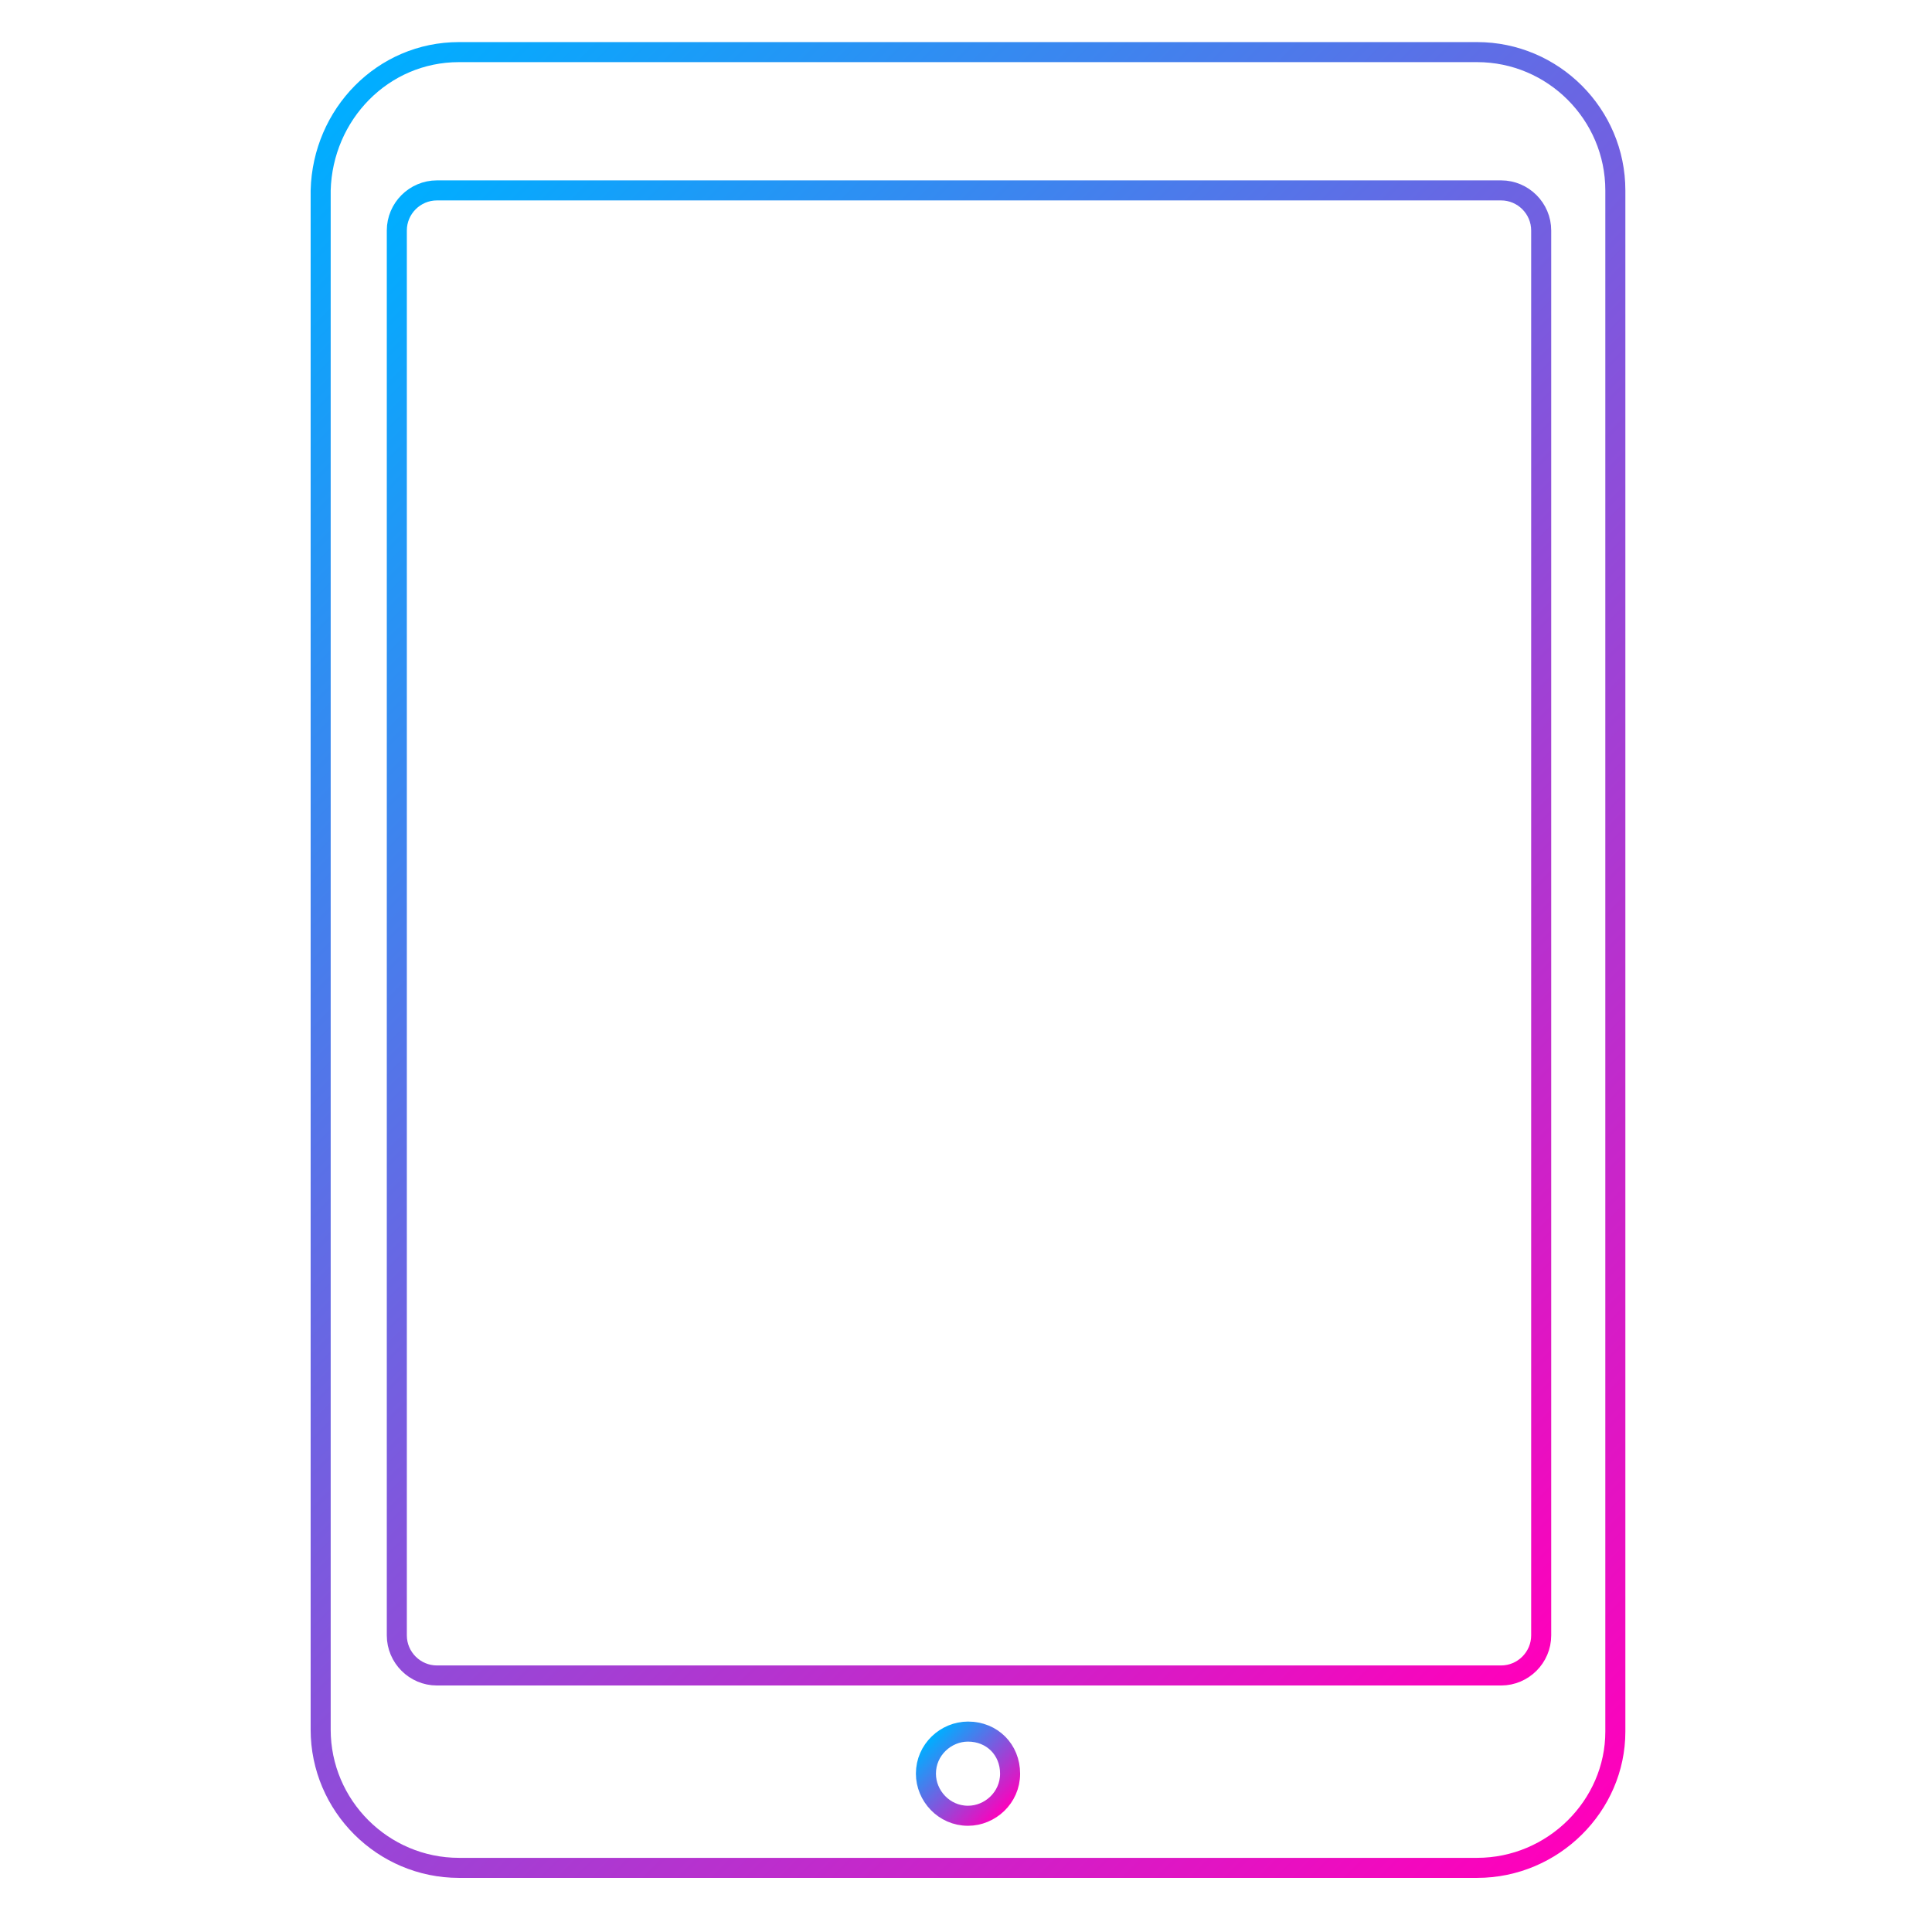
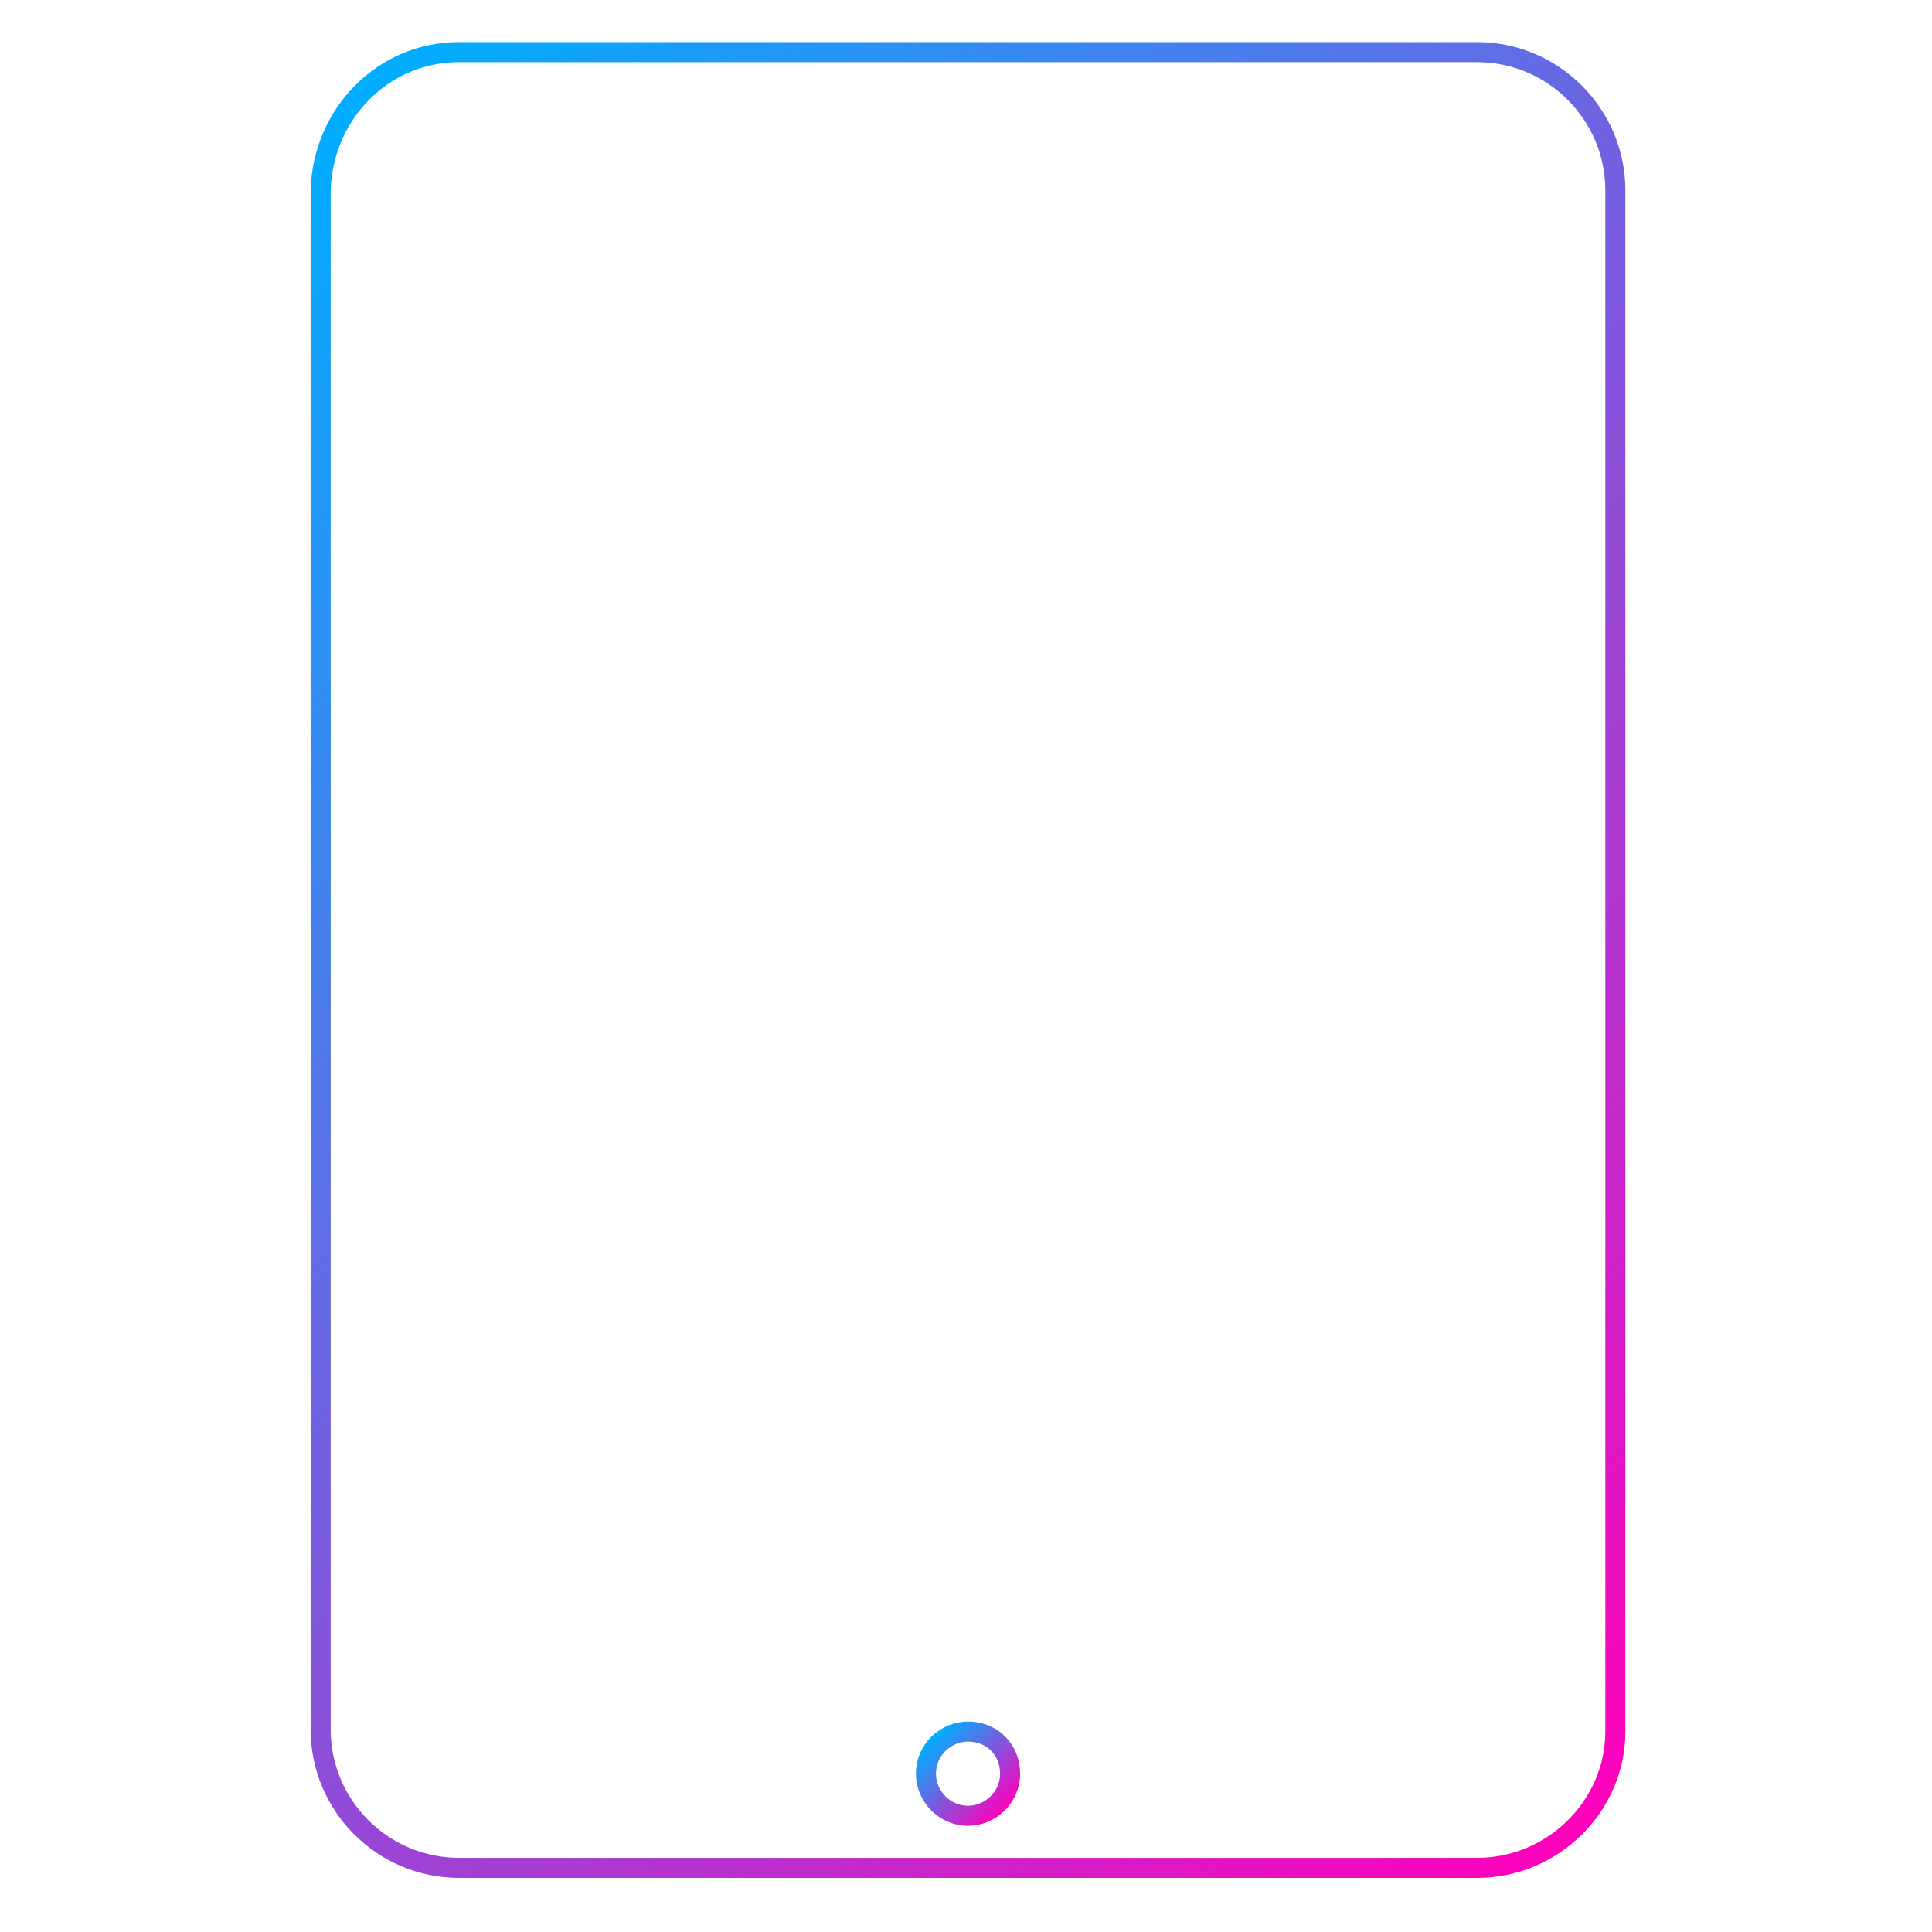
<svg xmlns="http://www.w3.org/2000/svg" version="1.1" x="0px" y="0px" viewBox="0 0 96.4 96.4" style="enable-background:new 0 0 96.4 96.4;" xml:space="preserve">
  <style type="text/css">
	.st0{display:none;}
	.st1{display:inline;}
	.st2{fill:#FFFFFF;stroke:#FF00BB;stroke-miterlimit:10;}
	.st3{fill:none;stroke:#FFFFFF;stroke-miterlimit:10;}
	.st4{fill:none;stroke:url(#SVGID_1_);stroke-miterlimit:10;}
	.st5{fill:none;stroke:url(#SVGID_2_);stroke-miterlimit:10;}
	.st6{fill:none;stroke:url(#SVGID_3_);stroke-miterlimit:10;}
</style>
  <g id="Layer_2" class="st0">
    <g class="st1">
      <path class="st2" d="M73.7,93.7H22.9c-3.8,0-6.9-3.1-6.9-6.9V10c0.1-3.8,3.1-6.9,6.9-6.9h50.8c3.8,0,6.9,3.1,6.9,6.9v76.9    C80.6,90.6,77.5,93.7,73.7,93.7z" />
      <path class="st2" d="M74.9,84.1H21.8c-1.1,0-2-0.9-2-2V12c0-1.1,0.9-2,2-2h53.1c1.1,0,2,0.9,2,2v70.1C76.9,83.2,76,84.1,74.9,84.1    z" />
      <path class="st2" d="M48.3,86.9c-1.1,0-2.1,0.9-2.1,2.1c0,1.1,0.9,2.1,2.1,2.1c1.1,0,2.1-0.9,2.1-2.1S49.5,86.9,48.3,86.9    L48.3,86.9z" />
    </g>
  </g>
  <g id="Layer_3" class="st0">
    <g class="st1">
-       <path class="st3" d="M73.4,93.7H22.6c-3.8,0-6.9-3.1-6.9-6.9V10c0.1-3.8,3.1-6.9,6.9-6.9h50.8c3.8,0,6.9,3.1,6.9,6.9v76.9    C80.3,90.6,77.2,93.7,73.4,93.7z" />
      <path class="st3" d="M74.6,84.1H21.5c-1.1,0-2-0.9-2-2V12c0-1.1,0.9-2,2-2h53.1c1.1,0,2,0.9,2,2v70.1    C76.6,83.2,75.7,84.1,74.6,84.1z" />
-       <path class="st3" d="M48,86.9c-1.1,0-2.1,0.9-2.1,2.1c0,1.1,0.9,2.1,2.1,2.1c1.1,0,2.1-0.9,2.1-2.1S49.2,86.9,48,86.9L48,86.9z" />
    </g>
  </g>
  <g id="Layer_1">
    <g>
      <linearGradient id="SVGID_1_" gradientUnits="userSpaceOnUse" x1="11.217" y1="10.828" x2="85.462" y2="85.073">
        <stop offset="0" style="stop-color:#00AEFF" />
        <stop offset="1" style="stop-color:#FF00BB" />
      </linearGradient>
      <path class="st4" d="M73.7,93.2H22.9c-3.8,0-6.9-3.1-6.9-6.9V9.5c0.1-3.8,3.1-6.9,6.9-6.9h50.8c3.8,0,6.9,3.1,6.9,6.9v76.9    C80.6,90.1,77.5,93.2,73.7,93.2z" />
      <linearGradient id="SVGID_2_" gradientUnits="userSpaceOnUse" x1="15.811" y1="14.022" x2="80.943" y2="79.154">
        <stop offset="0" style="stop-color:#00AEFF" />
        <stop offset="1" style="stop-color:#FF00BB" />
      </linearGradient>
-       <path class="st5" d="M74.9,83.6H21.8c-1.1,0-2-0.9-2-2V11.5c0-1.1,0.9-2,2-2h53.1c1.1,0,2,0.9,2,2v70.1    C76.9,82.7,76,83.6,74.9,83.6z" />
      <linearGradient id="SVGID_3_" gradientUnits="userSpaceOnUse" x1="46.501" y1="86.694" x2="50.171" y2="90.364">
        <stop offset="0" style="stop-color:#00AEFF" />
        <stop offset="1" style="stop-color:#FF00BB" />
      </linearGradient>
      <path class="st6" d="M48.3,86.4c-1.1,0-2.1,0.9-2.1,2.1c0,1.1,0.9,2.1,2.1,2.1c1.1,0,2.1-0.9,2.1-2.1S49.5,86.4,48.3,86.4    L48.3,86.4z" />
    </g>
  </g>
</svg>